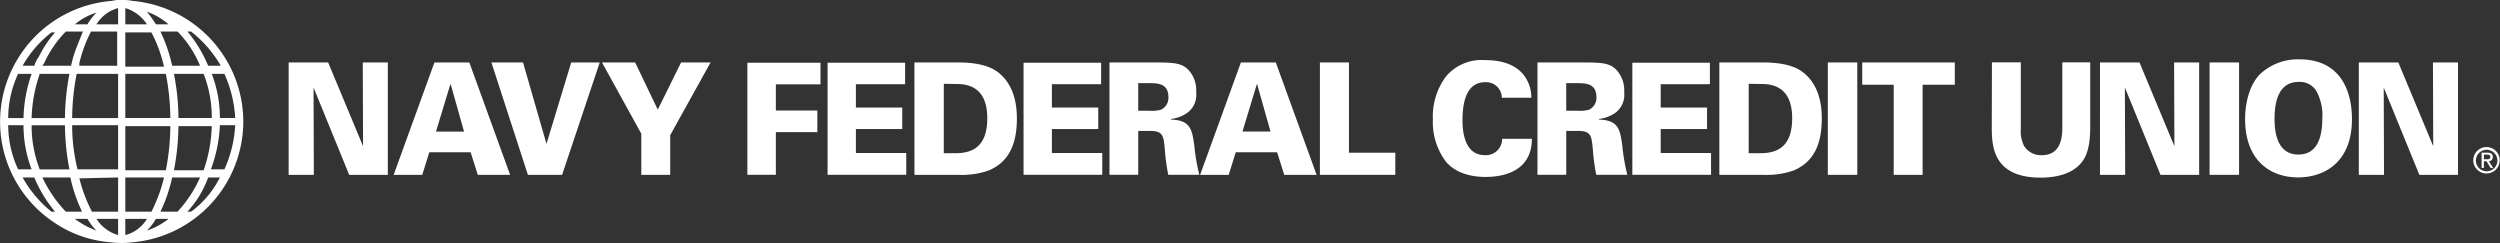
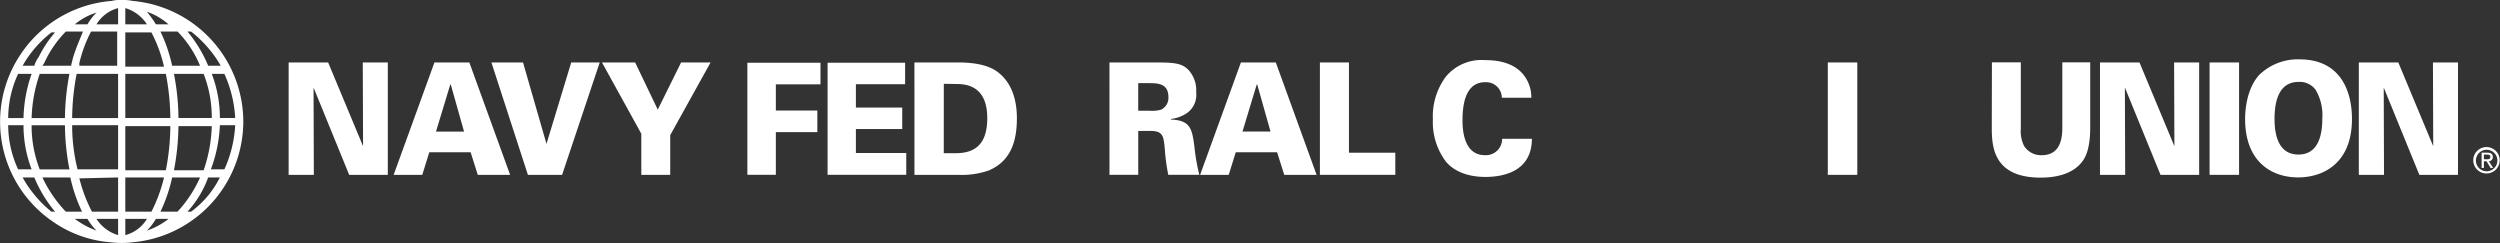
<svg xmlns="http://www.w3.org/2000/svg" viewBox="0 0 377.001 36.643" transform-origin="188.5px 18.32px" style="opacity: 1; visibility: visible; display: inline-block;" display="inline-block" data-level="357" tenwebX_tlevel="10">
  <rect x="0" y="0" width="377.001" height="36.643" fill="#333333" stroke="none" />
  <g data-name="NFCU Logo" style="opacity: 1; visibility: visible; display: inline;" data-level="358">
    <path data-name="Path 356" d="M36.68 18.338A18.315 18.315 0 0 0 19.972.136 6.614 6.614 0 0 0 18.342 0a5.093 5.093 0 0 0-1.494.136A18.262 18.262 0 0 0 3.807 7.2l-.407.543-.272.408a18.234 18.234 0 0 0 5.026 25.4 17.526 17.526 0 0 0 8.558 2.988 13.092 13.092 0 0 0 3.26 0A18.315 18.315 0 0 0 36.68 18.338zm-9.916 13.584h-2.581a23.178 23.178 0 0 0 1.766-5.162h4.211a18.9 18.9 0 0 1-3.4 5.162zM6.388 26.761H10.6a23.177 23.177 0 0 0 1.766 5.162H9.92a19.344 19.344 0 0 1-3.532-5.162zm-5.162-7.879h2.309a18.633 18.633 0 0 0 1.223 6.656H2.72a15.9 15.9 0 0 1-1.494-6.656zM6.66 9.509a16.452 16.452 0 0 1 3.26-4.755h2.58c-.543 1.358-1.087 2.581-1.494 3.939l-.136.543-.136.543v.136H6.388zm23.5.408h-4.211a23.178 23.178 0 0 0-1.766-5.162h2.581a16.229 16.229 0 0 1 3.396 5.161zm5.3 7.879h-2.311a18.633 18.633 0 0 0-1.223-6.656h1.9a18.441 18.441 0 0 1 1.632 6.66zm-3.532 0H26.9a35.671 35.671 0 0 0-.679-6.656H30.7a18.1 18.1 0 0 1 1.226 6.66zM11.957 9.509a20.052 20.052 0 0 1 1.766-4.754h3.939v5.161h-5.705zm1.223-5.841h-1.9A9.486 9.486 0 0 1 14.538 1.9a8.721 8.721 0 0 0-1.358 1.768zm4.62-2.445v2.445h-3.26a5.423 5.423 0 0 1 3.26-2.445zm1.087 2.445V1.223a5.843 5.843 0 0 1 3.26 2.445zm3.938 1.222a21.262 21.262 0 0 1 1.9 5.162h-5.84V4.89zM17.8 11.139V17.8h-6.929a35.671 35.671 0 0 1 .679-6.656h6.25zm0 7.743v6.656h-6.114a27.07 27.07 0 0 1-.815-6.656zm0 7.879v5.162h-3.941a22.507 22.507 0 0 1-1.9-5.026zm0 6.249v2.445a5.843 5.843 0 0 1-3.26-2.445zm1.087 0h3.26a5.423 5.423 0 0 1-3.26 2.445zm0-1.087v-5.162h5.841a23.575 23.575 0 0 1-1.9 5.162zm0-6.249v-6.656h6.792A35.67 35.67 0 0 1 25 25.674zm0-7.879v-6.656H25a36.882 36.882 0 0 1 .679 6.656zM23.5 3.668a16.481 16.481 0 0 0-1.358-1.9 9.8 9.8 0 0 1 3.26 1.9zm-13.037 7.471a36.882 36.882 0 0 0-.679 6.661H4.758a22.173 22.173 0 0 1 1.223-6.656h4.483zM3.535 17.8H1.226a15.9 15.9 0 0 1 1.494-6.661h2.038A21.418 21.418 0 0 0 3.535 17.8zm1.223 1.087h5.026a35.67 35.67 0 0 0 .679 6.656H5.981a18.1 18.1 0 0 1-1.223-6.661zm8.422 14.122a8.721 8.721 0 0 0 1.358 1.766 12.505 12.505 0 0 1-3.26-1.766zm10.324 0h1.9a10.909 10.909 0 0 1-3.26 1.766 8.721 8.721 0 0 0 1.356-1.766zm2.717-7.335a36.882 36.882 0 0 0 .679-6.656h5.026a22.173 22.173 0 0 1-1.226 6.656zm6.928-6.792h2.309a18.441 18.441 0 0 1-1.63 6.656H31.79a21.5 21.5 0 0 0 1.358-6.656zm.136-8.965h-1.9a20.154 20.154 0 0 0-3.124-5.162h.539a17.808 17.808 0 0 1 4.483 5.162zM7.746 4.89h.544a17.259 17.259 0 0 0-2.445 3.668l-.272.408-.273.543-.136.408H3.4a14.318 14.318 0 0 1 .95-1.495A16.816 16.816 0 0 1 7.746 4.89zM3.4 26.761h1.765a20.154 20.154 0 0 0 3.125 5.161h-.544A17.621 17.621 0 0 1 3.4 26.761zm6.113 6.249zM28.8 31.922h-.543a15.47 15.47 0 0 0 3.124-5.162h1.766a14.286 14.286 0 0 1-4.347 5.162z" transform="translate(.01)" style="opacity:1;stroke-width:1px;stroke-linecap:butt;stroke-linejoin:miter;transform:matrix(1, 0, 0, 1, 0.01, 0);transform-origin:188.501px 18.322px;display:inline;" data-level="367" fill="rgb(255, 255, 255)" />
    <path data-name="Path 16175" d="M217.075 220.179H228.1v3.263h-6.732v3.943h6.257v3.263h-6.257v6.432h-4.294z" transform="translate(-104.367 -210.721)" style="opacity:1;stroke-width:1px;stroke-linecap:butt;stroke-linejoin:miter;transform:matrix(1, 0, 0, 1, -104.37, -210.72);transform-origin:188.501px 18.322px;display:inline;" data-level="368" fill="rgb(255, 255, 255)" />
    <path data-name="Path 16176" d="M240.709 220.179H252.4v3.239h-7.422v3.521h6.99v3.239h-6.99v3.615h7.595v3.286h-11.864z" transform="translate(-115.909 -210.721)" style="opacity:1;stroke-width:1px;stroke-linecap:butt;stroke-linejoin:miter;transform:matrix(1, 0, 0, 1, -115.91, -210.72);transform-origin:188.501px 18.322px;display:inline;" data-level="369" fill="rgb(255, 255, 255)" />
    <path data-name="Path 16177" d="M266.317 220.089h6.583c1.855 0 4.315.211 5.933 1.409 2.309 1.713 2.934 4.506 2.934 7.018 0 3.755-1.1 6.525-4.25 7.863a12.323 12.323 0 0 1-4.574.657h-6.624zm4.423 13.684h1.86c2.87-.024 4.7-1.361 4.7-5.3 0-5.14-3.538-5.14-4.854-5.14l-1.7-.024z" transform="translate(-128.42 -210.674)" style="opacity:1;stroke-width:1px;stroke-linecap:butt;stroke-linejoin:miter;transform:matrix(1, 0, 0, 1, -128.42, -210.67);transform-origin:188.501px 18.322px;display:inline;" data-level="370" fill="rgb(255, 255, 255)" />
-     <path data-name="Path 16178" d="M298.474 220.179h11.694v3.239h-7.422v3.521h6.991v3.239h-6.991v3.615h7.595v3.286h-11.867z" transform="translate(-144.115 -210.721)" style="opacity:1;stroke-width:1px;stroke-linecap:butt;stroke-linejoin:miter;transform:matrix(1, 0, 0, 1, -144.12, -210.72);transform-origin:188.501px 18.322px;display:inline;" data-level="371" fill="rgb(255, 255, 255)" />
    <path data-name="Path 16179" d="M323.788 220.089h7.207c2.8 0 3.862.188 4.79 1.221a4.546 4.546 0 0 1 1.079 3.286 3.346 3.346 0 0 1-1.424 3.145 5.4 5.4 0 0 1-2.373.868v.094c3.021.094 3.193 1.549 3.539 4.154a29.352 29.352 0 0 0 .733 4.178h-4.682a29.157 29.157 0 0 1-.518-3.826c-.194-2.042-.259-2.793-2.2-2.793h-1.812v6.619h-4.337zm4.337 7.276h1.618a5.478 5.478 0 0 0 1.791-.141 1.965 1.965 0 0 0 1.143-1.924c0-2.089-1.683-2.089-2.934-2.089h-1.618z" transform="translate(-156.479 -210.674)" style="opacity:1;stroke-width:1px;stroke-linecap:butt;stroke-linejoin:miter;transform:matrix(1, 0, 0, 1, -156.48, -210.67);transform-origin:188.501px 18.322px;display:inline;" data-level="372" fill="rgb(255, 255, 255)" />
    <path data-name="Path 16180" d="M356.678 220.089h5.265l6.149 16.947h-4.876l-1.079-3.4H355.9l-1.057 3.4h-4.315zm4.466 10.421-2.007-7.112h-.065l-2.157 7.112z" transform="translate(-169.546 -210.674)" style="opacity:1;stroke-width:1px;stroke-linecap:butt;stroke-linejoin:miter;transform:matrix(1, 0, 0, 1, -169.55, -210.67);transform-origin:188.501px 18.322px;display:inline;" data-level="373" fill="rgb(255, 255, 255)" />
    <path data-name="Path 16181" d="M385.792 220.089h4.38V233.7h6.991v3.333h-11.371z" transform="translate(-186.748 -210.674)" style="opacity:1;stroke-width:1px;stroke-linecap:butt;stroke-linejoin:miter;transform:matrix(1, 0, 0, 1, -186.75, -210.67);transform-origin:188.501px 18.322px;display:inline;" data-level="374" fill="rgb(255, 255, 255)" />
    <path data-name="Path 16182" d="M429.5 225.092a2.376 2.376 0 0 0-2.524-2.345c-2.611 0-3.41 2.6-3.41 5.7 0 1.032.022 5.3 3.366 5.3a2.446 2.446 0 0 0 2.61-2.462h4.488c-.022 5.3-4.984 5.746-7.013 5.746-1.51 0-4.186-.281-5.912-2.252a9.9 9.9 0 0 1-2.007-6.427 10.041 10.041 0 0 1 1.963-6.45 6.993 6.993 0 0 1 5.912-2.486c2.524 0 4.444.656 5.674 2.064a5.457 5.457 0 0 1 1.295 3.612z" transform="translate(-203.021 -210.346)" style="opacity:1;stroke-width:1px;stroke-linecap:butt;stroke-linejoin:miter;transform:matrix(1, 0, 0, 1, -203.02, -210.35);transform-origin:188.501px 18.322px;display:inline;" data-level="375" fill="rgb(255, 255, 255)" />
-     <path data-name="Path 16183" d="M449.911 220.089h7.207c2.805 0 3.862.188 4.79 1.221a4.548 4.548 0 0 1 1.079 3.286 3.347 3.347 0 0 1-1.424 3.145 5.408 5.408 0 0 1-2.374.868v.094c3.021.094 3.193 1.549 3.539 4.154a29.387 29.387 0 0 0 .734 4.178h-4.682a28.982 28.982 0 0 1-.518-3.826c-.194-2.042-.259-2.793-2.2-2.793h-1.812v6.619h-4.337zm4.337 7.276h1.618a5.476 5.476 0 0 0 1.791-.141 1.965 1.965 0 0 0 1.143-1.924c0-2.089-1.683-2.089-2.934-2.089h-1.618z" transform="translate(-218.063 -210.674)" style="opacity:1;stroke-width:1px;stroke-linecap:butt;stroke-linejoin:miter;transform:matrix(1, 0, 0, 1, -218.06, -210.67);transform-origin:188.501px 18.322px;display:inline;" data-level="376" fill="rgb(255, 255, 255)" />
-     <path data-name="Path 16184" d="M477.869 220.179h11.695v3.239h-7.422v3.521h6.99v3.239h-6.99v3.615h7.595v3.286h-11.868z" transform="translate(-231.708 -210.721)" style="opacity:1;stroke-width:1px;stroke-linecap:butt;stroke-linejoin:miter;transform:matrix(1, 0, 0, 1, -231.71, -210.72);transform-origin:188.501px 18.322px;display:inline;" data-level="377" fill="rgb(255, 255, 255)" />
-     <path data-name="Path 16185" d="M503.519 220.089h6.581c1.856 0 4.316.211 5.934 1.409 2.309 1.713 2.934 4.506 2.934 7.018 0 3.755-1.1 6.525-4.25 7.863a12.328 12.328 0 0 1-4.575.657h-6.624zm4.423 13.684h1.858c2.87-.024 4.7-1.361 4.7-5.3 0-5.14-3.539-5.14-4.855-5.14l-1.7-.024z" transform="translate(-244.244 -210.674)" style="opacity:1;stroke-width:1px;stroke-linecap:butt;stroke-linejoin:miter;transform:matrix(1, 0, 0, 1, -244.24, -210.67);transform-origin:188.501px 18.322px;display:inline;" data-level="378" fill="rgb(255, 255, 255)" />
    <path data-name="Path 16186" d="M535.424 220.089h4.445v16.947h-4.445z" transform="translate(-259.785 -210.674)" style="opacity:1;stroke-width:1px;stroke-linecap:butt;stroke-linejoin:miter;transform:matrix(1, 0, 0, 1, -259.79, -210.67);transform-origin:188.501px 18.322px;display:inline;" data-level="379" fill="rgb(255, 255, 255)" />
-     <path data-name="Path 16187" d="M550.372 223.445h-4.747v-3.356h13.96v3.356h-4.855v13.591h-4.359z" transform="translate(-264.799 -210.674)" style="opacity:1;stroke-width:1px;stroke-linecap:butt;stroke-linejoin:miter;transform:matrix(1, 0, 0, 1, -264.8, -210.67);transform-origin:188.501px 18.322px;display:inline;" data-level="380" fill="rgb(255, 255, 255)" />
    <path data-name="Path 16188" d="M588.188 220.089v10.065a4.954 4.954 0 0 0 .5 2.557 3.037 3.037 0 0 0 2.654 1.384c2.74 0 3.107-2.416 3.107-4.106v-9.9h4.207v9.811c0 1.877-.237 3.918-1.208 5.161-1.511 2.018-4.294 2.416-6.257 2.416-7.357 0-7.379-4.973-7.379-7.742l.022-9.643z" transform="translate(-283.447 -210.695)" style="opacity:1;stroke-width:1px;stroke-linecap:butt;stroke-linejoin:miter;transform:matrix(1, 0, 0, 1, -283.45, -210.69);transform-origin:188.501px 18.322px;display:inline;" data-level="381" fill="rgb(255, 255, 255)" />
    <path data-name="Path 16189" d="M616.09 220.089h5.955l5.265 12.628-.043-12.628h3.776v16.947h-5.826l-5.373-13.167.043 13.167h-3.8z" transform="translate(-299.409 -210.674)" style="opacity:1;stroke-width:1px;stroke-linecap:butt;stroke-linejoin:miter;transform:matrix(1, 0, 0, 1, -299.41, -210.67);transform-origin:188.501px 18.322px;display:inline;" data-level="382" fill="rgb(255, 255, 255)" />
    <path data-name="Path 16190" d="M648.247 220.089h4.445v16.947h-4.445z" transform="translate(-315.04 -210.674)" style="opacity:1;stroke-width:1px;stroke-linecap:butt;stroke-linejoin:miter;transform:matrix(1, 0, 0, 1, -315.04, -210.67);transform-origin:188.501px 18.322px;display:inline;" data-level="383" fill="rgb(255, 255, 255)" />
    <path data-name="Path 16191" d="M660.794 221.537a8.333 8.333 0 0 1 6.084-2.345c6.214 0 7.9 4.854 7.9 8.982 0 6.755-4.4 8.818-8.113 8.818-4.142 0-8-2.486-8-8.794-.007-1.126.166-4.503 2.129-6.661zm5.912 12.008c3.086 0 3.6-3.1 3.6-5.441a7.5 7.5 0 0 0-.992-4.292 2.95 2.95 0 0 0-2.589-1.219c-2.848 0-3.625 2.674-3.625 5.581 0 2.697.736 5.371 3.606 5.371z" transform="translate(-320.098 -210.236)" style="opacity:1;stroke-width:1px;stroke-linecap:butt;stroke-linejoin:miter;transform:matrix(1, 0, 0, 1, -320.1, -210.24);transform-origin:188.501px 18.322px;display:inline;" data-level="384" fill="rgb(255, 255, 255)" />
    <path data-name="Path 16192" d="M692.032 220.089h5.955l5.265 12.628-.043-12.628h3.776v16.947h-5.826l-5.372-13.167.043 13.167h-3.8z" transform="translate(-336.318 -210.674)" style="opacity:1;stroke-width:1px;stroke-linecap:butt;stroke-linejoin:miter;transform:matrix(1, 0, 0, 1, -336.32, -210.67);transform-origin:188.501px 18.322px;display:inline;" data-level="385" fill="rgb(255, 255, 255)" />
    <g data-name="Group 12526" style="opacity: 1; visibility: visible; display: inline;" data-level="359">
      <path data-name="Path 16193" d="M81.479 220.1h5.955l5.266 12.625-.044-12.625h3.776v16.946h-5.826l-5.372-13.167.043 13.167h-3.8z" transform="translate(-37.952 -210.679)" style="opacity:1;stroke-width:1px;stroke-linecap:butt;stroke-linejoin:miter;transform:matrix(1, 0, 0, 1, -37.95, -210.68);transform-origin:188.501px 18.322px;display:inline;" data-level="386" fill="rgb(255, 255, 255)" />
      <path data-name="Path 16194" d="M118.442 220.1h5.265l6.149 16.946h-4.876l-1.079-3.4h-6.235l-1.057 3.4h-4.316zm4.466 10.421-2.007-7.112h-.065l-2.158 7.112z" transform="translate(-52.928 -210.679)" style="opacity:1;stroke-width:1px;stroke-linecap:butt;stroke-linejoin:miter;transform:matrix(1, 0, 0, 1, -52.93, -210.68);transform-origin:188.501px 18.322px;display:inline;" data-level="387" fill="rgb(255, 255, 255)" />
      <path data-name="Path 16195" d="M140.965 220.1h4.768l3.538 12.276L153 220.1h4.3l-5.675 16.946h-5.157z" transform="translate(-66.864 -210.679)" style="opacity:1;stroke-width:1px;stroke-linecap:butt;stroke-linejoin:miter;transform:matrix(1, 0, 0, 1, -66.86, -210.68);transform-origin:188.501px 18.322px;display:inline;" data-level="388" fill="rgb(255, 255, 255)" />
      <path data-name="Path 16196" d="m178.421 220.1 3.41 7.112 3.517-7.112h4.445l-6.084 10.961v5.985h-4.359v-6.2l-5.933-10.75z" transform="translate(-82.637 -210.679)" style="opacity:1;stroke-width:1px;stroke-linecap:butt;stroke-linejoin:miter;transform:matrix(1, 0, 0, 1, -82.64, -210.68);transform-origin:188.501px 18.322px;display:inline;" data-level="389" fill="rgb(255, 255, 255)" />
    </g>
    <path data-name="Path 16198" d="M726 247.031a1.619 1.619 0 1 1 1.624 1.666 1.612 1.612 0 0 1-1.624-1.666zm1.624 2a1.993 1.993 0 1 0-2.024-2 1.991 1.991 0 0 0 2.019 1.999zm-.422-1.839h.4l.607 1h.39l-.654-1.011a.6.6 0 0 0 .6-.633c0-.454-.269-.654-.812-.654h-.875v2.3h.348zm0-.3v-.712h.474c.243 0 .5.052.5.338 0 .353-.263.374-.559.374z" transform="translate(-352.633 -222.865)" style="opacity:1;stroke-width:1px;stroke-linecap:butt;stroke-linejoin:miter;transform:matrix(1, 0, 0, 1, -352.63, -222.87);transform-origin:188.501px 18.322px;display:inline;" data-level="390" fill="rgb(255, 255, 255)" />
  </g>
</svg>